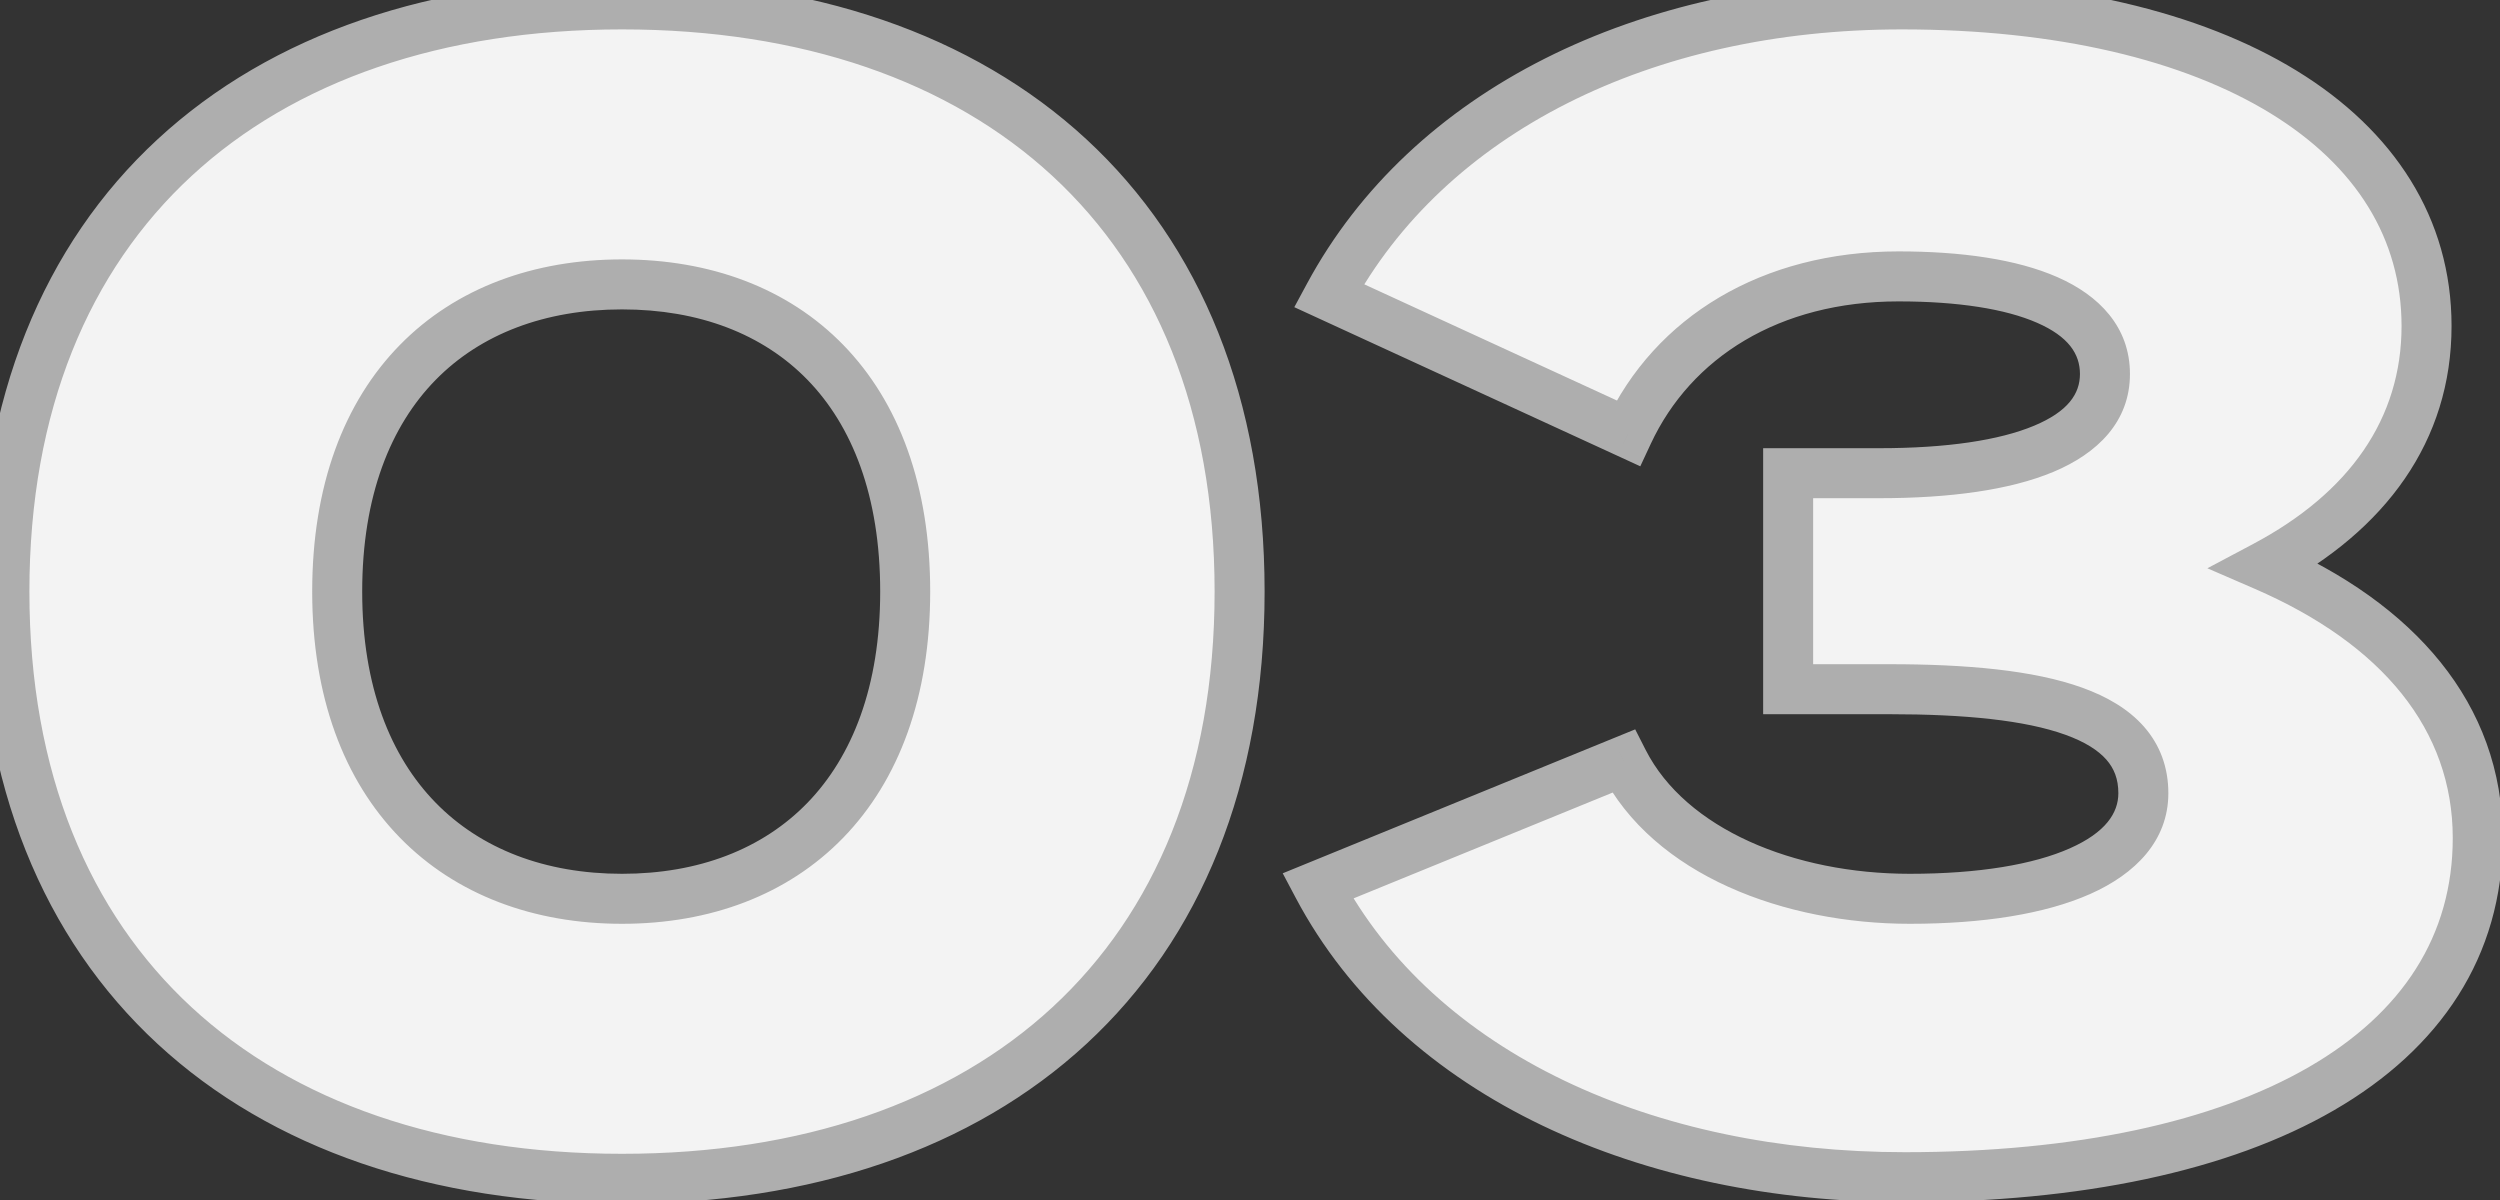
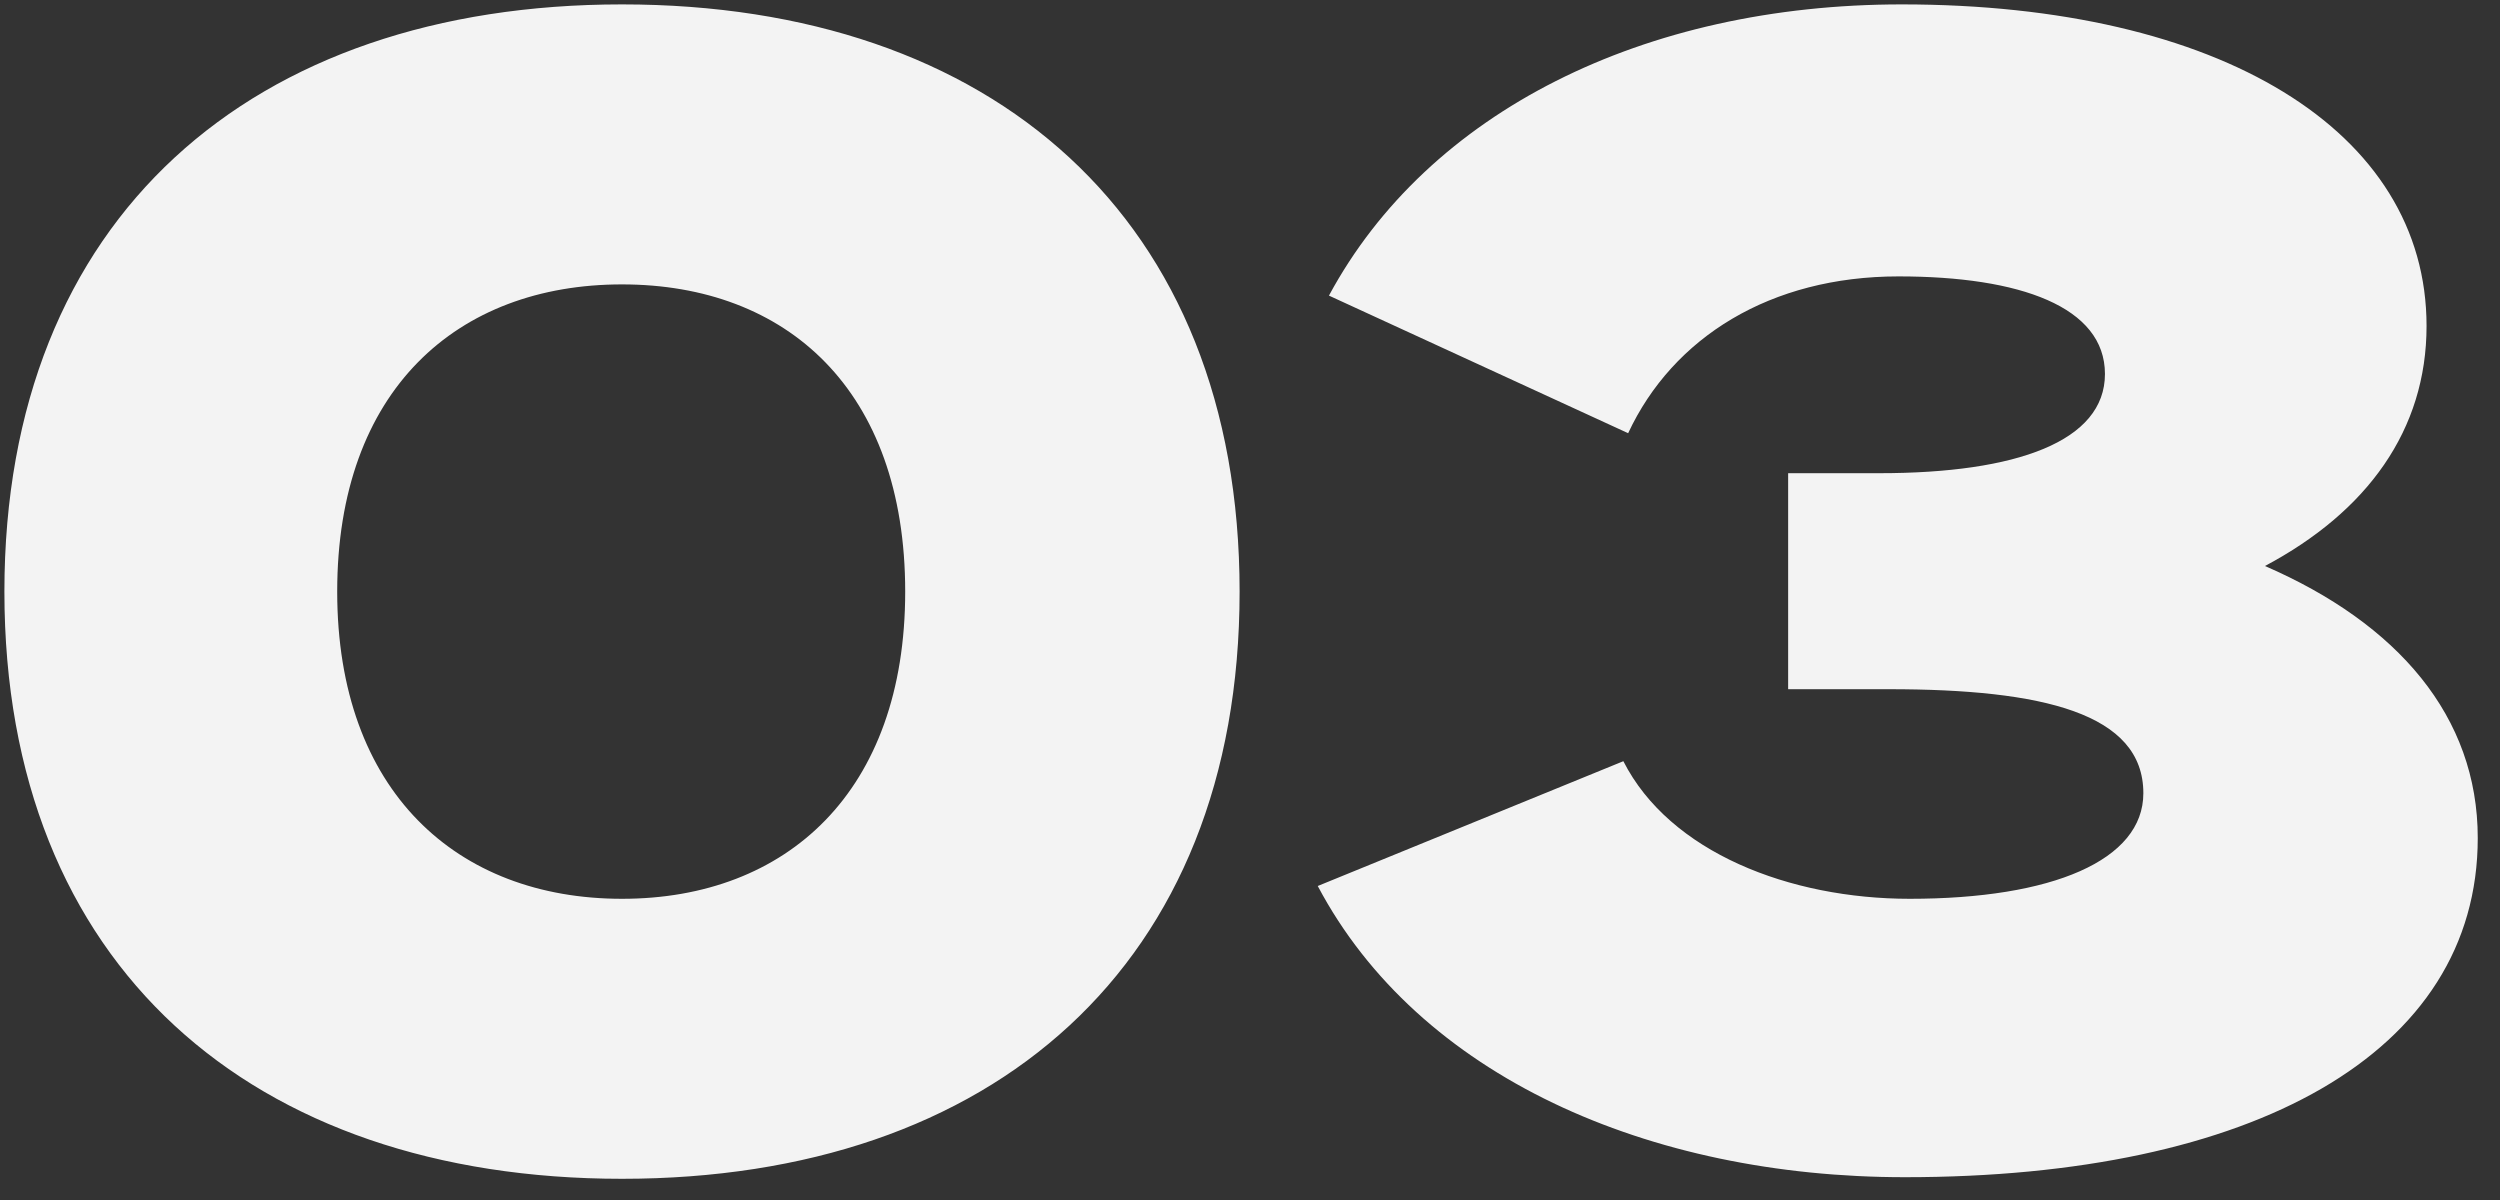
<svg xmlns="http://www.w3.org/2000/svg" width="100" height="48" viewBox="0 0 100 48" fill="none">
  <rect x="0" y="0" width="100" height="48" fill="#333333" stroke="none" />
  <path d="M0.176 23.664C0.176 38.64 10.096 47.152 24.88 47.152C39.664 47.152 49.584 38.64 49.584 23.664C49.584 8.688 39.664 0.176 24.88 0.176C10.096 0.176 0.176 8.688 0.176 23.664ZM36.208 23.664C36.208 31.664 31.472 35.952 24.88 35.952C18.288 35.952 13.488 31.664 13.488 23.664C13.488 15.6 18.288 11.376 24.88 11.376C31.472 11.376 36.208 15.6 36.208 23.664ZM99.11 33.52C99.11 28.656 95.91 24.944 90.598 22.64C94.694 20.464 97.062 17.2 97.062 13.04C97.062 5.232 88.806 0.176 76.07 0.176C65.766 0.176 57.126 4.464 53.158 11.824L65.126 17.328C66.918 13.488 70.822 11.056 75.942 11.056C80.806 11.056 84.198 12.272 84.198 14.96C84.198 17.648 80.678 18.928 75.174 18.928H71.526V27.568H75.558C81.702 27.568 85.734 28.528 85.734 31.728C85.734 34.416 82.086 35.952 76.39 35.952C71.59 35.952 66.79 34.096 64.934 30.448L52.71 35.44C56.742 43.056 65.958 47.088 76.198 47.088C90.086 47.088 99.11 42.16 99.11 33.52Z" fill="#F3F3F3" />
-   <path d="M-0.824 23.664C-0.824 31.383 1.739 37.539 6.305 41.758C10.86 45.968 17.301 48.152 24.88 48.152V46.152C17.675 46.152 11.764 44.08 7.663 40.29C3.573 36.509 1.176 30.922 1.176 23.664H-0.824ZM24.88 48.152C32.459 48.152 38.9 45.968 43.455 41.758C48.02 37.539 50.584 31.383 50.584 23.664H48.584C48.584 30.922 46.188 36.509 42.097 40.29C37.996 44.08 32.085 46.152 24.88 46.152V48.152ZM50.584 23.664C50.584 15.945 48.02 9.789 43.455 5.57C38.9 1.36 32.459 -0.824 24.88 -0.824V1.176C32.085 1.176 37.996 3.248 42.097 7.038C46.188 10.819 48.584 16.407 48.584 23.664H50.584ZM24.88 -0.824C17.301 -0.824 10.86 1.36 6.305 5.57C1.739 9.789 -0.824 15.945 -0.824 23.664H1.176C1.176 16.407 3.573 10.819 7.663 7.038C11.764 3.248 17.675 1.176 24.88 1.176V-0.824ZM35.208 23.664C35.208 27.466 34.086 30.267 32.298 32.112C30.511 33.956 27.956 34.952 24.88 34.952V36.952C28.396 36.952 31.505 35.804 33.734 33.504C35.962 31.205 37.208 27.862 37.208 23.664H35.208ZM24.88 34.952C21.804 34.952 19.231 33.956 17.427 32.109C15.623 30.263 14.488 27.462 14.488 23.664H12.488C12.488 27.866 13.752 31.209 15.997 33.507C18.241 35.804 21.364 36.952 24.88 36.952V34.952ZM14.488 23.664C14.488 19.832 15.625 17.033 17.426 15.196C19.228 13.359 21.799 12.376 24.88 12.376V10.376C21.369 10.376 18.244 11.505 15.998 13.796C13.751 16.087 12.488 19.432 12.488 23.664H14.488ZM24.88 12.376C27.96 12.376 30.514 13.358 32.299 15.193C34.085 17.029 35.208 19.828 35.208 23.664H37.208C37.208 19.436 35.963 16.091 33.733 13.799C31.502 11.506 28.392 10.376 24.88 10.376V12.376ZM90.598 22.64L90.129 21.757L88.295 22.731L90.2 23.557L90.598 22.64ZM53.158 11.824L52.278 11.349L51.772 12.287L52.74 12.732L53.158 11.824ZM65.126 17.328L64.708 18.236L65.612 18.652L66.032 17.751L65.126 17.328ZM71.526 18.928V17.928H70.526V18.928H71.526ZM71.526 27.568H70.526V28.568H71.526V27.568ZM64.934 30.448L65.825 29.994L65.408 29.174L64.556 29.522L64.934 30.448ZM52.71 35.44L52.332 34.514L51.309 34.932L51.826 35.908L52.71 35.44ZM100.11 33.52C100.11 28.116 96.524 24.12 90.996 21.723L90.2 23.557C95.296 25.768 98.11 29.195 98.11 33.52H100.11ZM91.067 23.523C95.403 21.22 98.062 17.659 98.062 13.04H96.062C96.062 16.741 93.985 19.708 90.129 21.757L91.067 23.523ZM98.062 13.04C98.062 8.724 95.758 5.213 91.864 2.827C88.001 0.46 82.553 -0.824 76.07 -0.824V1.176C82.323 1.176 87.371 2.42 90.82 4.533C94.238 6.627 96.062 9.548 96.062 13.04H98.062ZM76.07 -0.824C65.514 -0.824 56.469 3.575 52.278 11.349L54.038 12.299C57.783 5.353 66.018 1.176 76.07 1.176V-0.824ZM52.74 12.732L64.708 18.236L65.544 16.419L53.576 10.915L52.74 12.732ZM66.032 17.751C67.638 14.309 71.157 12.056 75.942 12.056V10.056C70.487 10.056 66.198 12.667 64.22 16.905L66.032 17.751ZM75.942 12.056C78.316 12.056 80.22 12.356 81.492 12.915C82.736 13.462 83.198 14.155 83.198 14.96H85.198C85.198 13.077 83.964 11.818 82.296 11.085C80.656 10.364 78.432 10.056 75.942 10.056V12.056ZM83.198 14.96C83.198 15.741 82.733 16.457 81.364 17.029C79.975 17.61 77.874 17.928 75.174 17.928V19.928C77.978 19.928 80.389 19.606 82.136 18.875C83.903 18.135 85.198 16.867 85.198 14.96H83.198ZM75.174 17.928H71.526V19.928H75.174V17.928ZM70.526 18.928V27.568H72.526V18.928H70.526ZM71.526 28.568H75.558V26.568H71.526V28.568ZM75.558 28.568C78.611 28.568 81.007 28.811 82.611 29.389C83.403 29.674 83.931 30.017 84.257 30.388C84.563 30.737 84.734 31.159 84.734 31.728H86.734C86.734 30.697 86.401 29.799 85.76 29.068C85.137 28.359 84.273 27.862 83.289 27.507C81.341 26.805 78.649 26.568 75.558 26.568V28.568ZM84.734 31.728C84.734 32.512 84.234 33.295 82.793 33.934C81.349 34.574 79.17 34.952 76.39 34.952V36.952C79.306 36.952 81.799 36.562 83.603 35.762C85.41 34.961 86.734 33.632 86.734 31.728H84.734ZM76.39 34.952C71.751 34.952 67.431 33.151 65.825 29.994L64.043 30.901C66.149 35.041 71.428 36.952 76.39 36.952V34.952ZM64.556 29.522L52.332 34.514L53.088 36.366L65.312 31.374L64.556 29.522ZM51.826 35.908C56.095 43.971 65.747 48.088 76.198 48.088V46.088C66.169 46.088 57.389 42.141 53.594 34.972L51.826 35.908ZM76.198 48.088C83.239 48.088 89.162 46.842 93.363 44.409C97.606 41.952 100.11 38.259 100.11 33.52H98.11C98.11 37.421 96.102 40.512 92.361 42.679C88.578 44.87 83.045 46.088 76.198 46.088V48.088Z" fill="#AEAEAE" />
</svg>